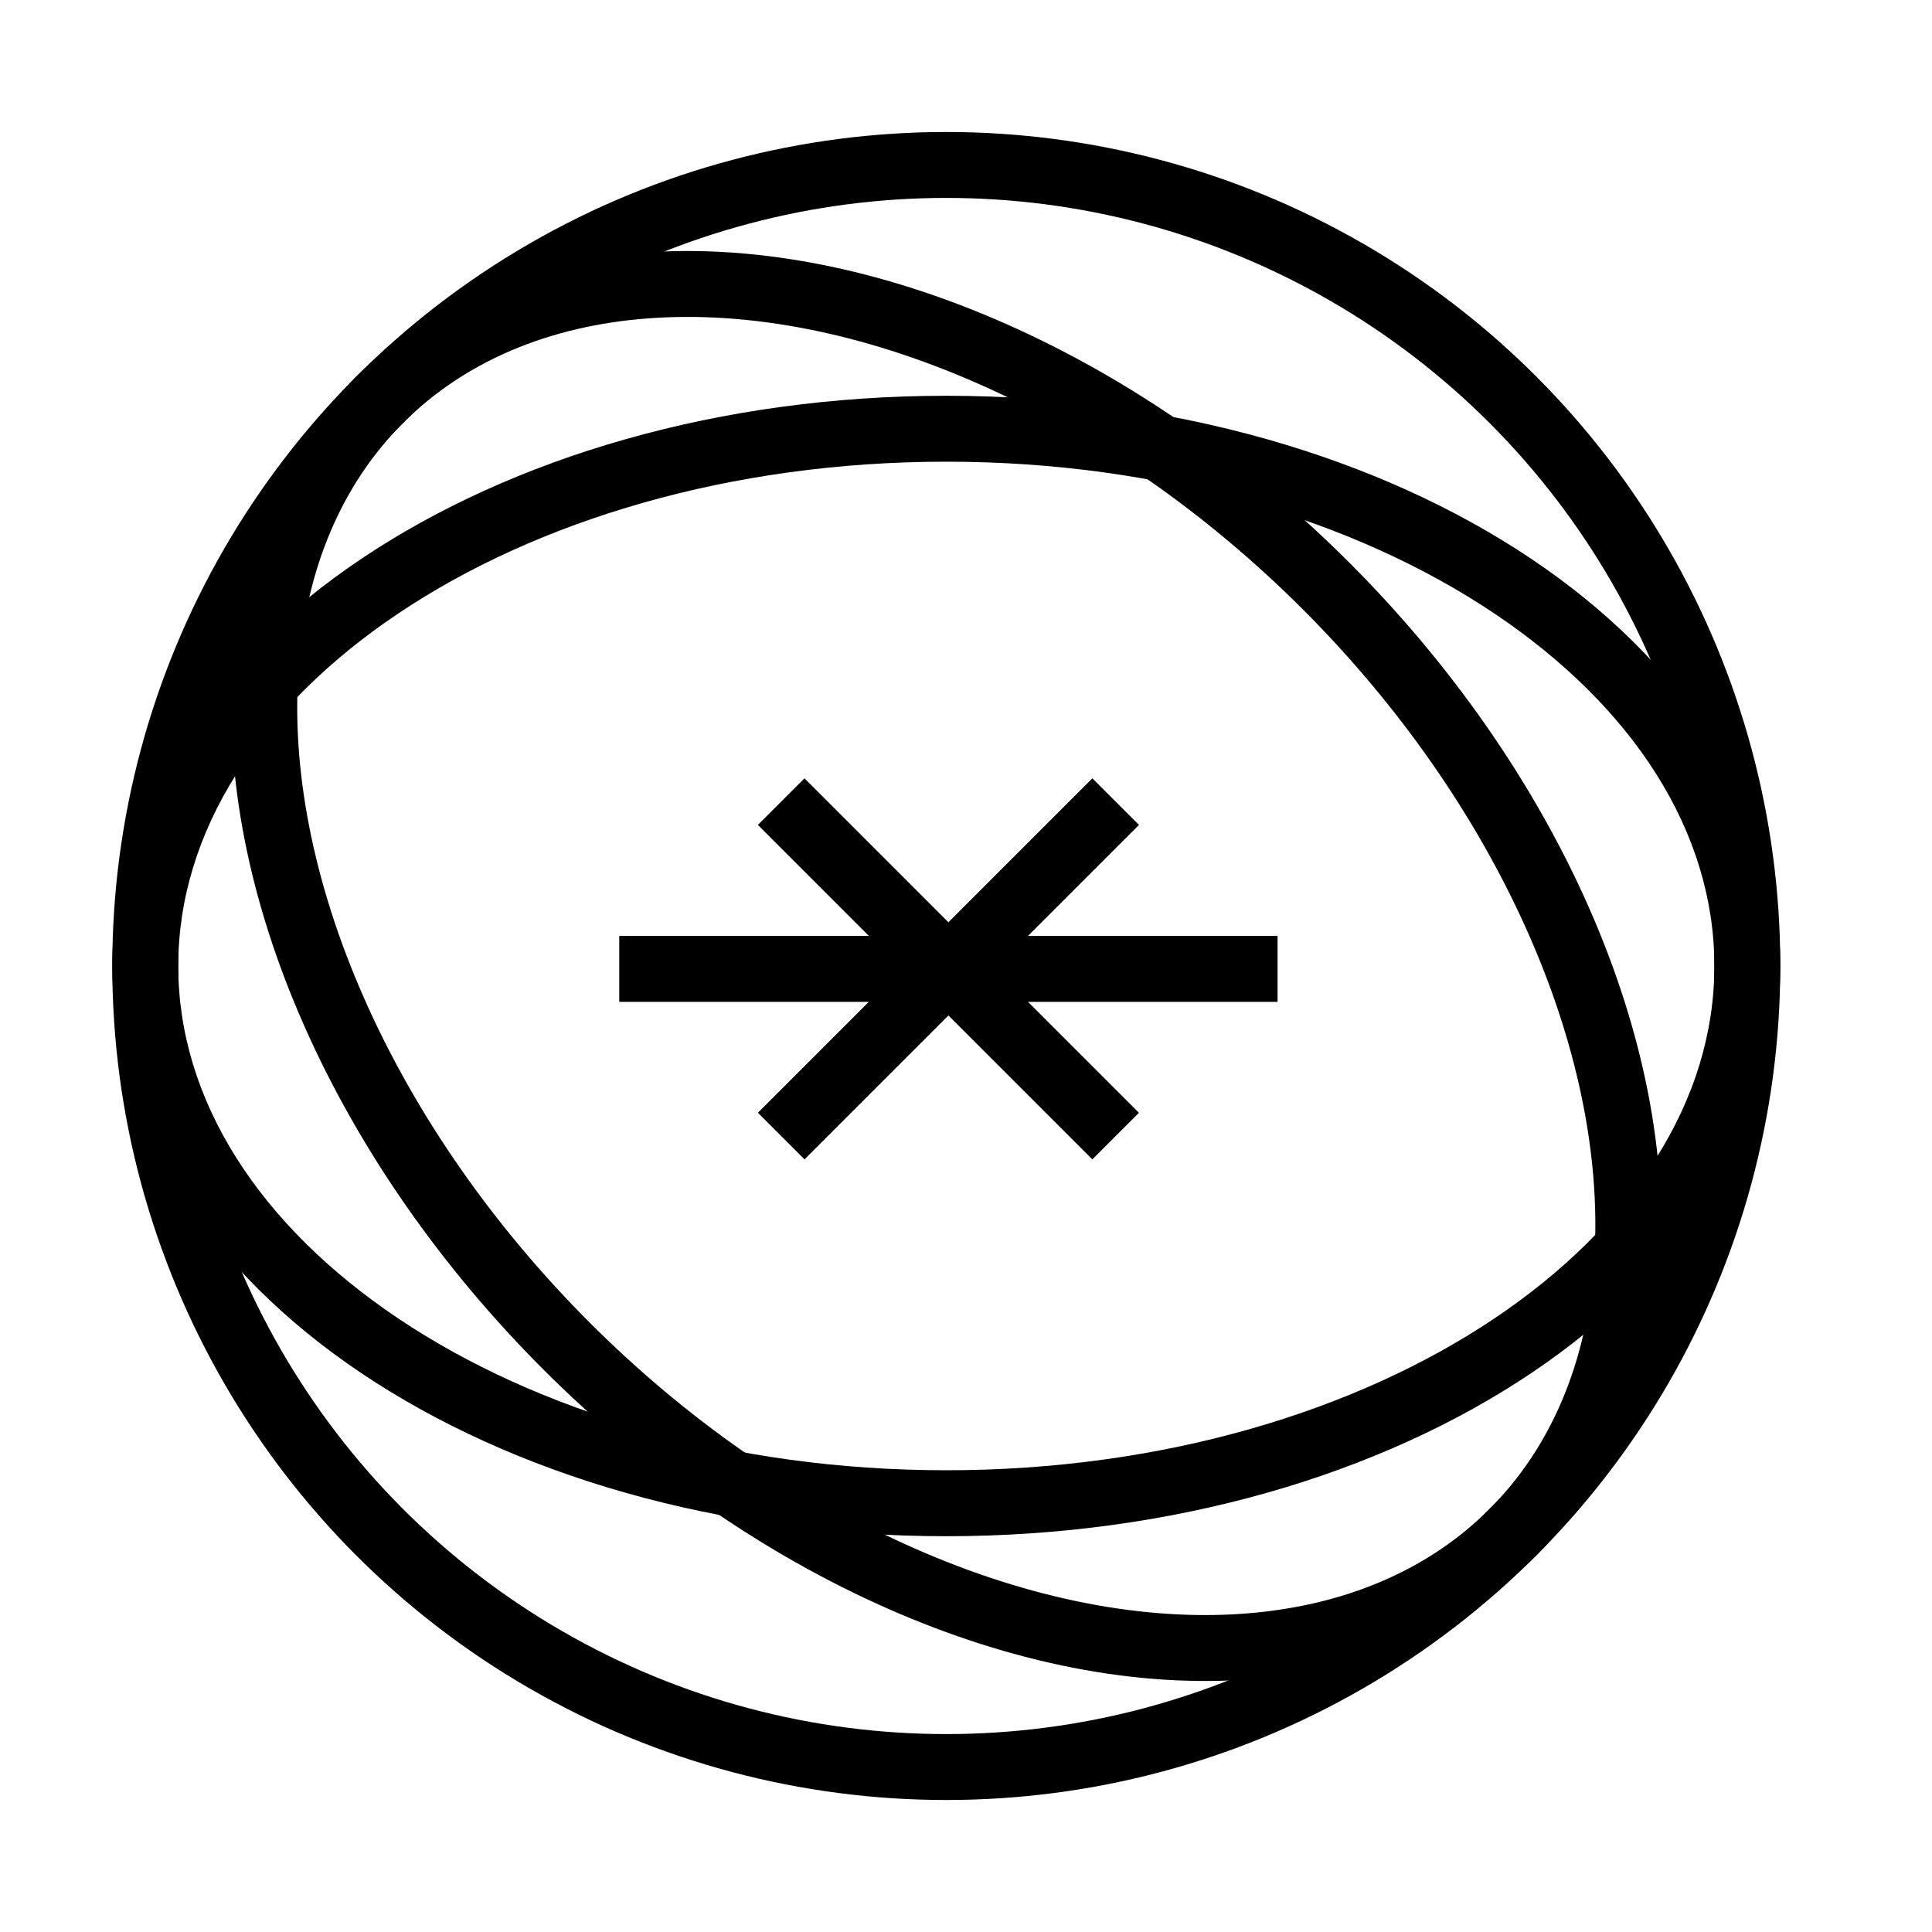
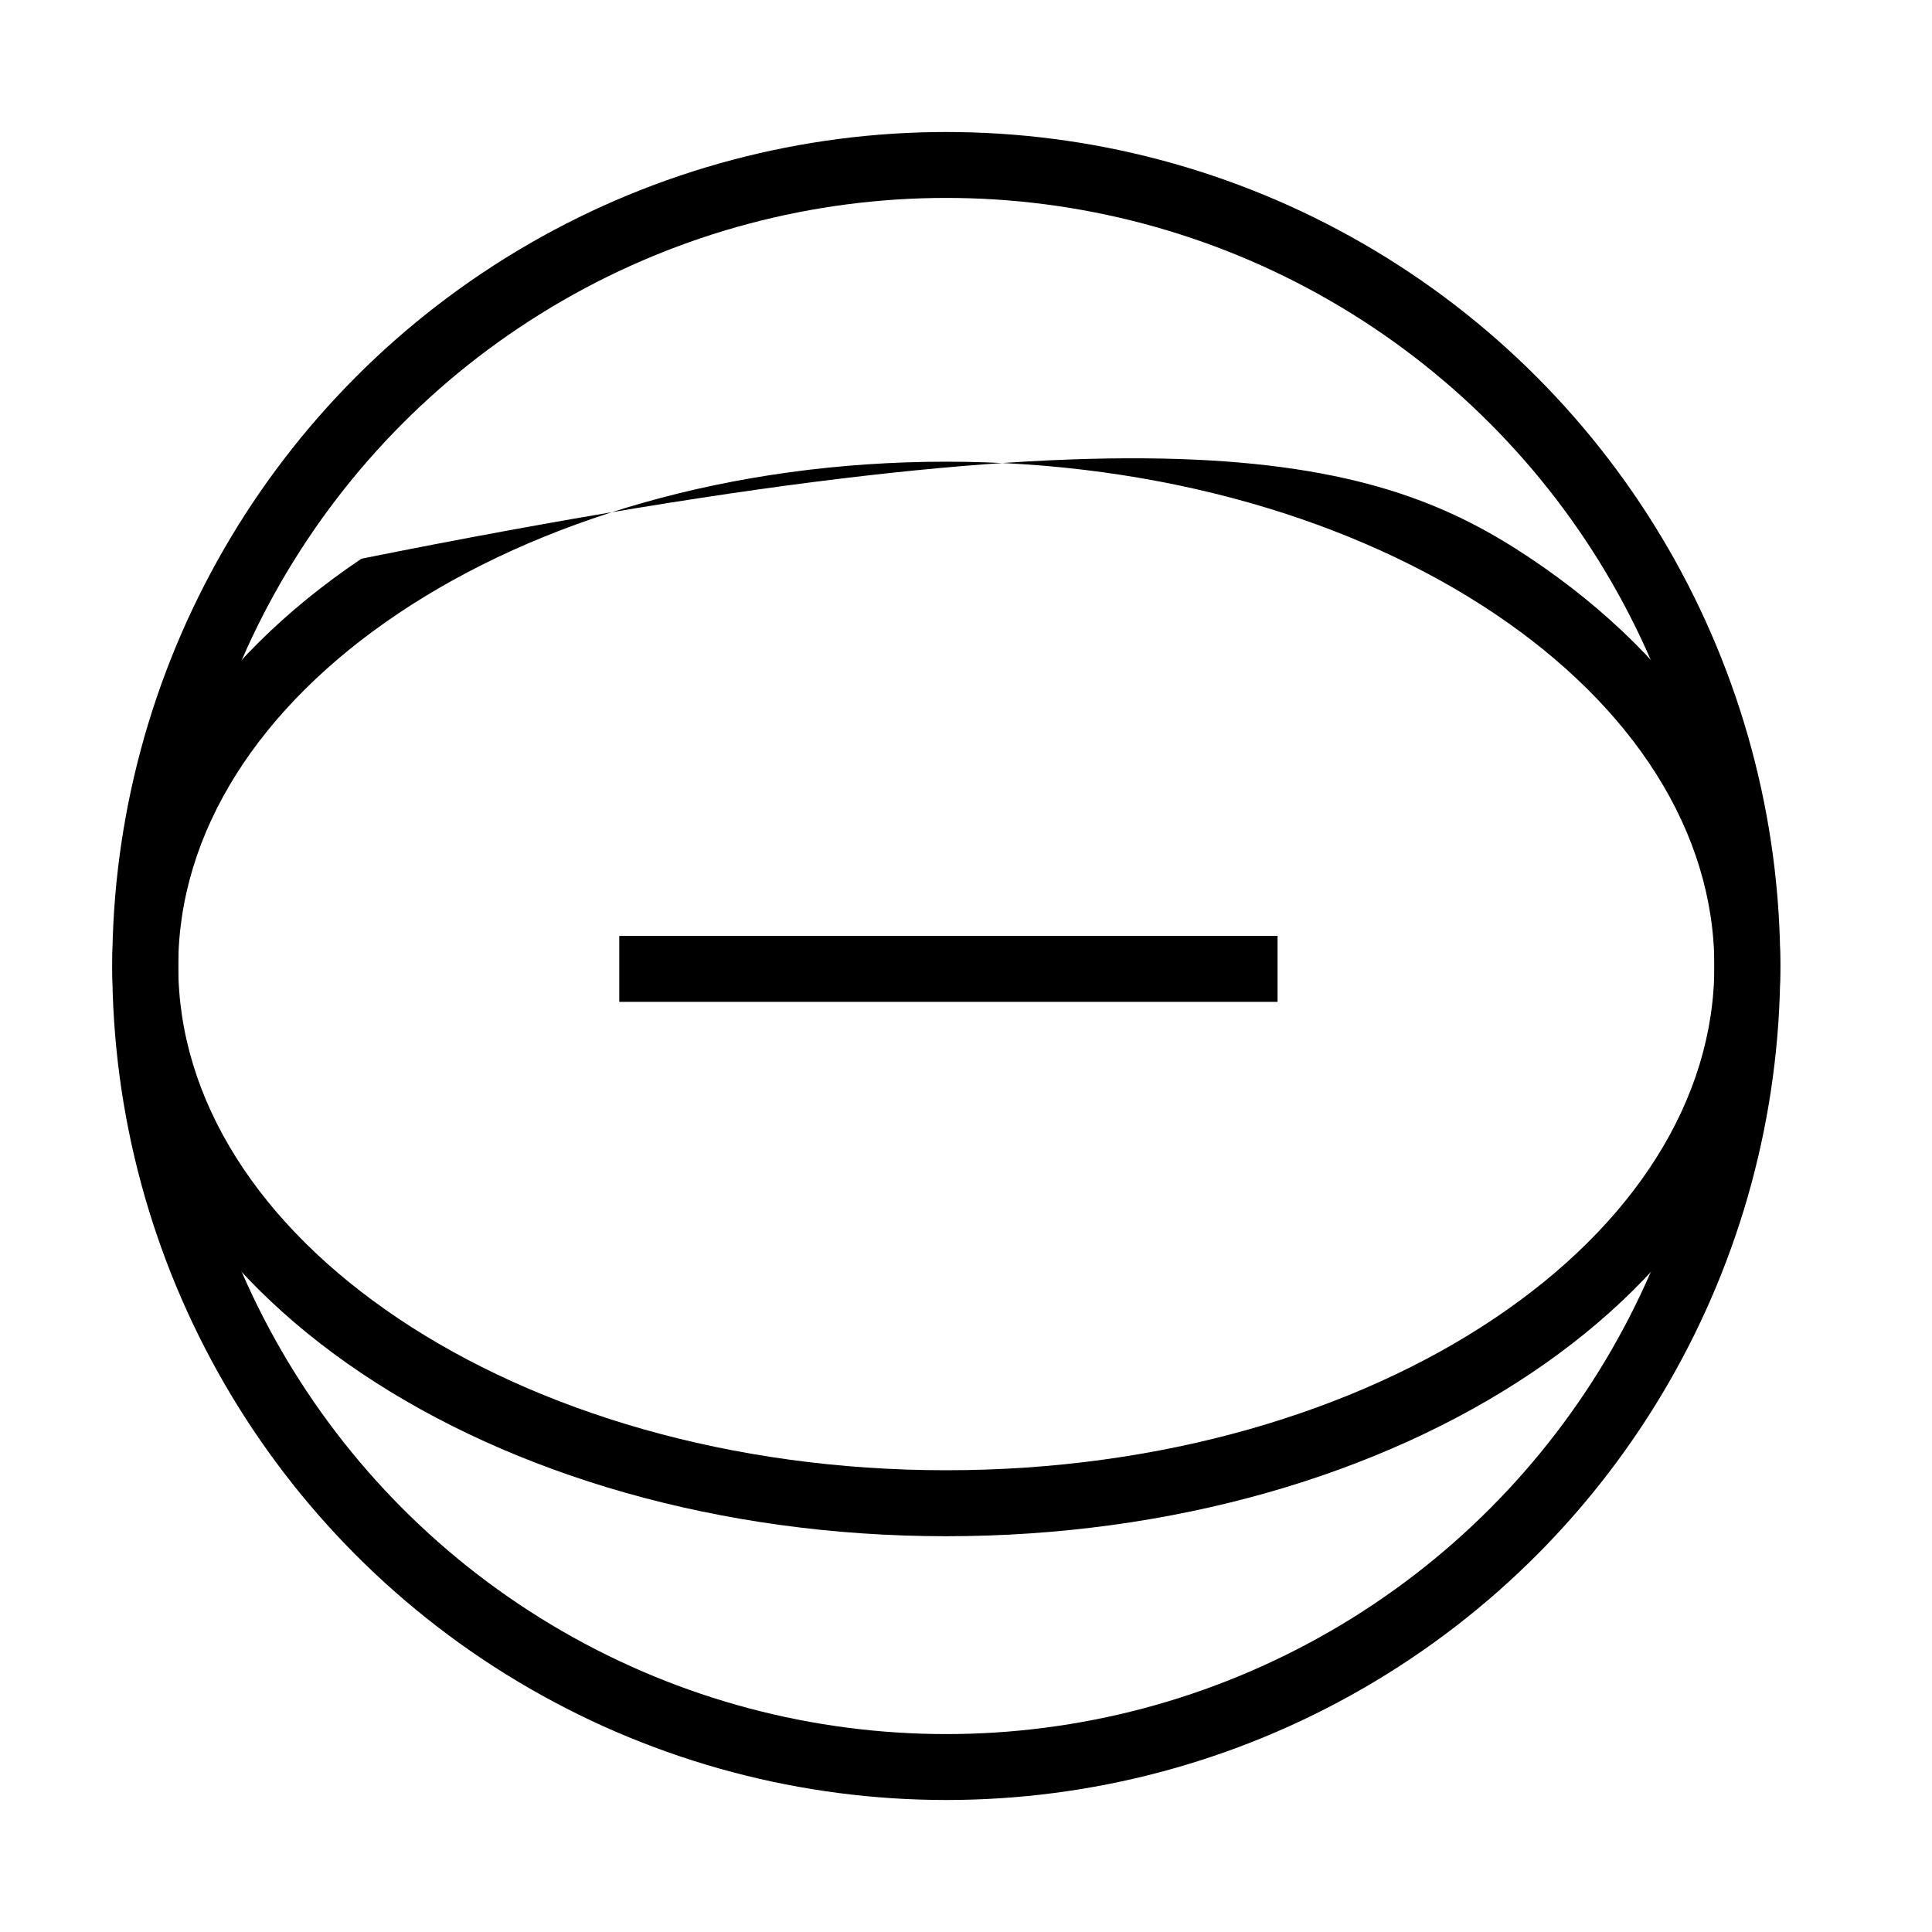
<svg xmlns="http://www.w3.org/2000/svg" width="40" height="40" viewBox="0 0 34 34" fill="none">
  <circle cx="16.653" cy="17" r="14.097" stroke="black" stroke-width="1.16" />
-   <ellipse cx="16.653" cy="17" rx="14.097" ry="9.455" transform="rotate(45 16.653 17)" stroke="black" stroke-width="1.16" />
  <path d="M10.898 17.051H22.483" stroke="black" stroke-width="1.16" />
-   <path d="M13.748 19.993L19.634 14.107" stroke="black" stroke-width="1.16" />
-   <path d="M19.633 19.993L13.747 14.107" stroke="black" stroke-width="1.16" />
-   <path fill-rule="evenodd" clip-rule="evenodd" d="M7.009 10.796C4.562 12.437 3.137 14.642 3.137 17C3.137 19.358 4.562 21.562 7.009 23.203C9.452 24.842 12.86 25.874 16.653 25.874C20.447 25.874 23.855 24.842 26.298 23.203C28.745 21.562 30.17 19.358 30.17 17C30.17 14.642 28.745 12.437 26.298 10.796C23.855 9.157 20.447 8.125 16.653 8.125C12.86 8.125 9.452 9.157 7.009 10.796ZM6.362 9.832C9.021 8.049 12.661 6.965 16.653 6.965C20.645 6.965 24.285 8.049 26.944 9.832C29.599 11.613 31.33 14.136 31.33 17C31.33 19.863 29.599 22.386 26.944 24.167C24.285 25.951 20.645 27.035 16.653 27.035C12.661 27.035 9.021 25.951 6.362 24.167C3.707 22.386 1.977 19.863 1.977 17C1.977 14.136 3.707 11.613 6.362 9.832Z" fill="black" />
+   <path fill-rule="evenodd" clip-rule="evenodd" d="M7.009 10.796C4.562 12.437 3.137 14.642 3.137 17C3.137 19.358 4.562 21.562 7.009 23.203C9.452 24.842 12.86 25.874 16.653 25.874C20.447 25.874 23.855 24.842 26.298 23.203C28.745 21.562 30.17 19.358 30.17 17C30.17 14.642 28.745 12.437 26.298 10.796C23.855 9.157 20.447 8.125 16.653 8.125C12.86 8.125 9.452 9.157 7.009 10.796ZM6.362 9.832C20.645 6.965 24.285 8.049 26.944 9.832C29.599 11.613 31.33 14.136 31.33 17C31.33 19.863 29.599 22.386 26.944 24.167C24.285 25.951 20.645 27.035 16.653 27.035C12.661 27.035 9.021 25.951 6.362 24.167C3.707 22.386 1.977 19.863 1.977 17C1.977 14.136 3.707 11.613 6.362 9.832Z" fill="black" />
</svg>